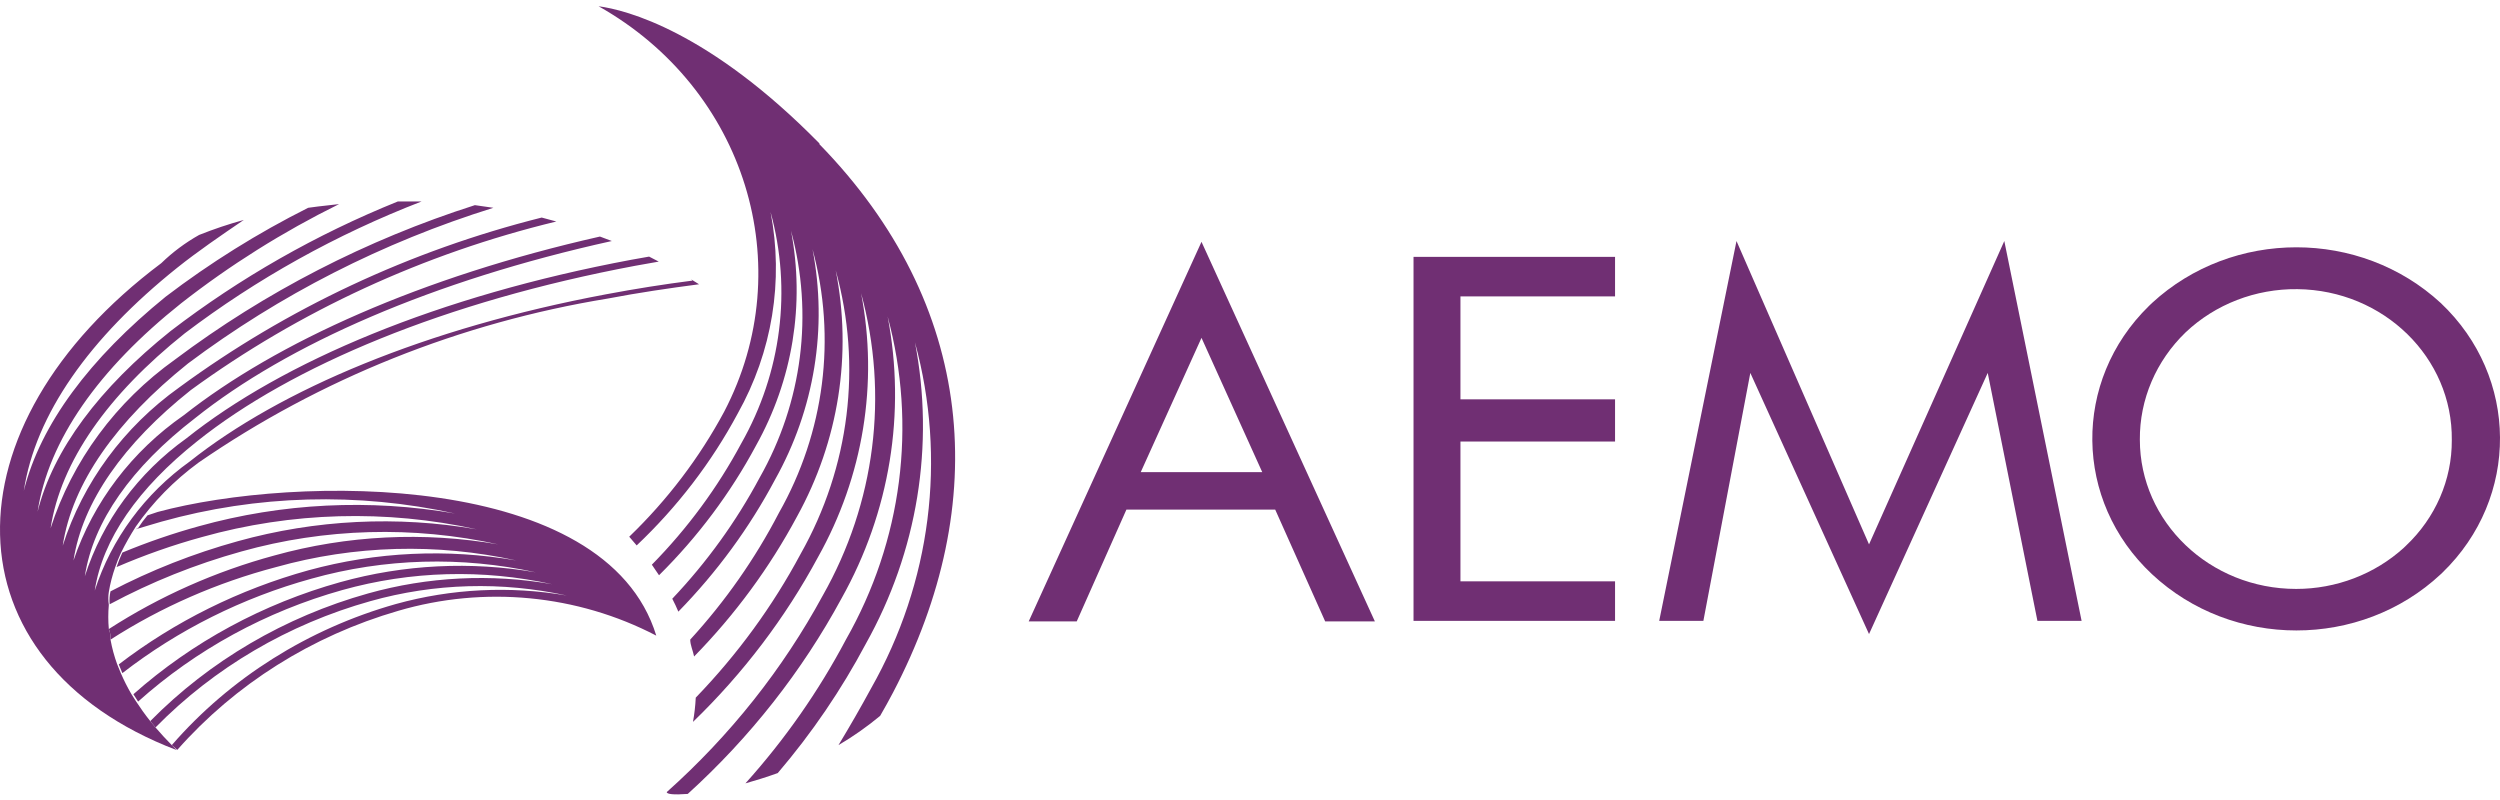
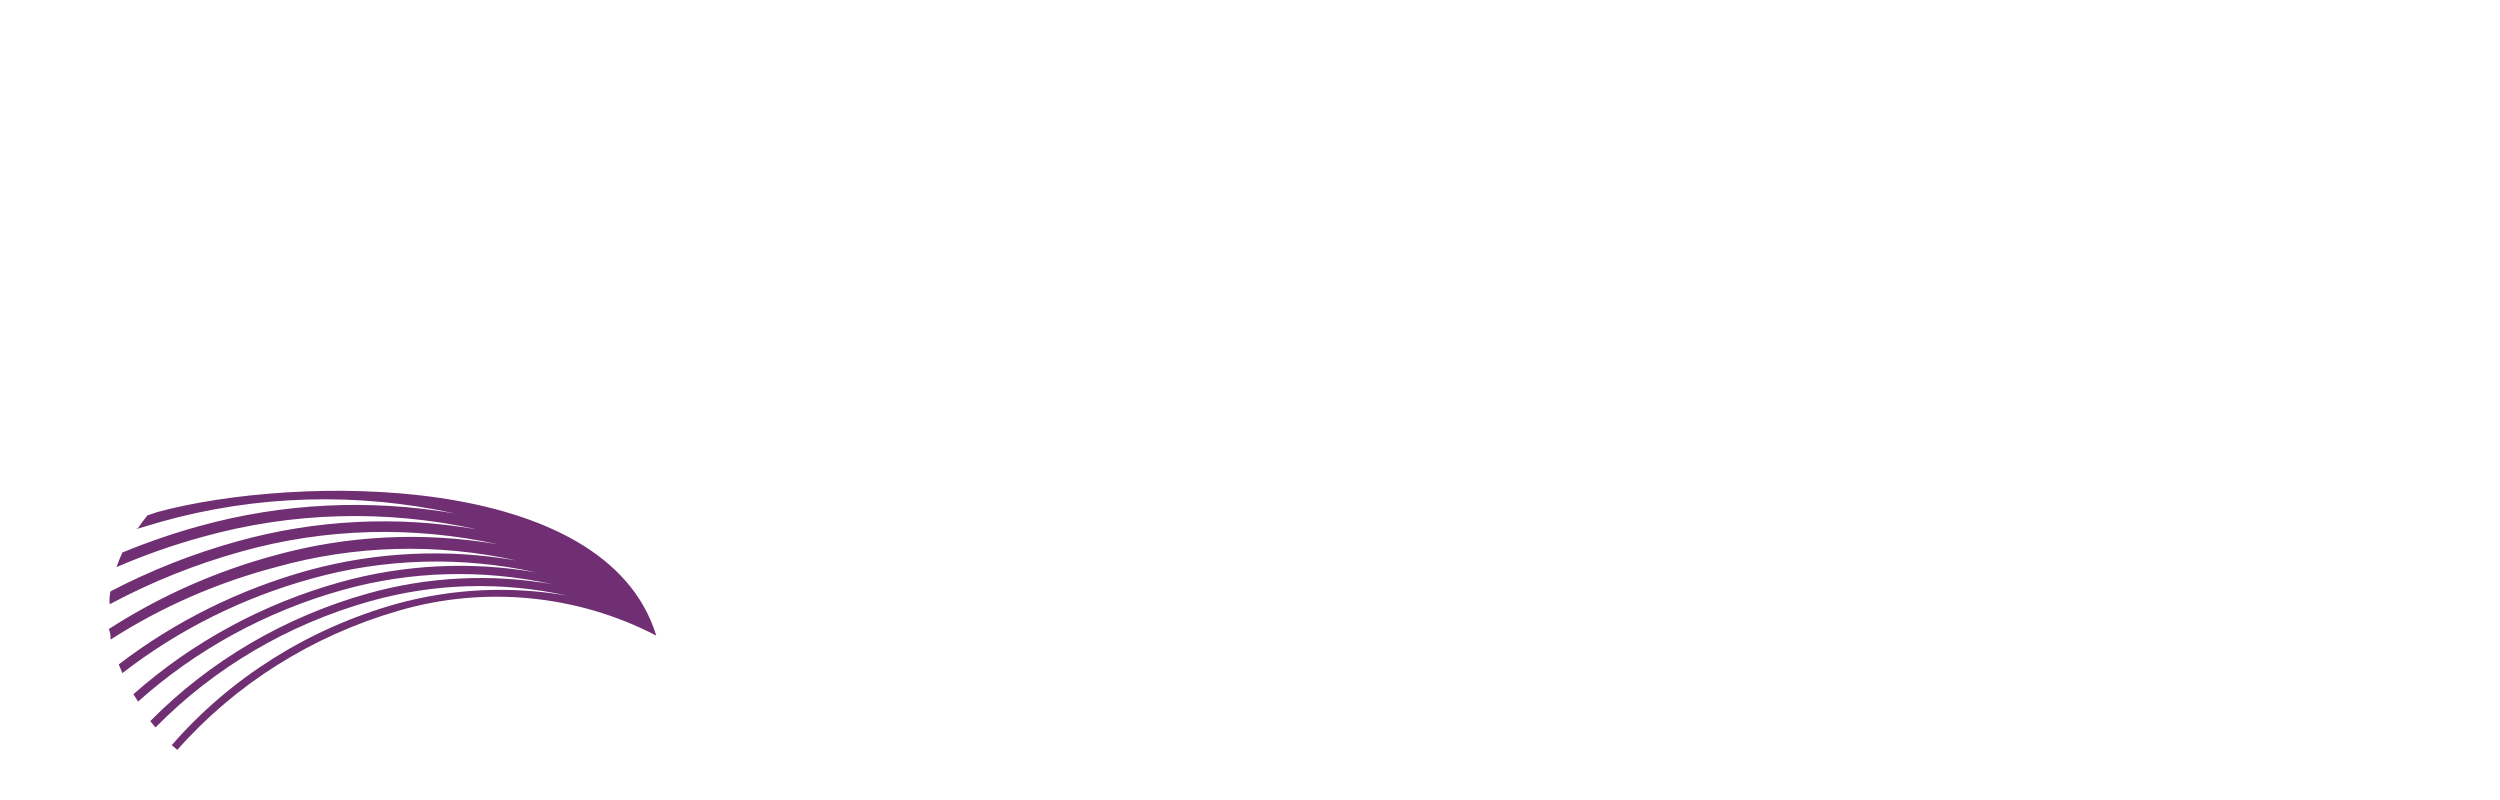
<svg xmlns="http://www.w3.org/2000/svg" width="100" height="32" viewBox="0 0 100 32" fill="none">
-   <path fill-rule="evenodd" clip-rule="evenodd" d="M27.698 11.224C26.549 11.371 25.397 11.554 24.241 11.772C17.03 13.123 11.2 15.592 7.6 18.452C5.79 19.747 4.456 21.556 3.79 23.622C4.099 21.575 5.524 19.528 7.887 17.65C11.664 14.632 17.825 12.057 25.401 10.633L26.35 10.464L25.964 10.264L25.257 10.39C17.527 11.836 11.31 14.463 7.456 17.534C5.524 18.916 4.101 20.848 3.393 23.051C3.724 20.868 5.259 18.684 7.81 16.721C11.498 13.777 17.306 11.224 24.473 9.641L23.998 9.462C16.854 11.076 11.067 13.682 7.357 16.605C5.278 18.047 3.732 20.083 2.94 22.419C3.293 20.087 4.939 17.745 7.633 15.603C11.98 12.435 16.954 10.142 22.253 8.86L21.668 8.702C16.41 10.023 11.48 12.333 7.169 15.497C4.951 17.08 3.319 19.298 2.509 21.828C2.885 19.327 4.652 16.837 7.523 14.537C11.181 11.796 15.315 9.687 19.736 8.312L18.996 8.206C14.657 9.592 10.601 11.68 7.004 14.379C4.636 16.068 2.891 18.434 2.023 21.132C2.432 18.462 4.309 15.793 7.39 13.334C10.268 11.152 13.458 9.375 16.865 8.058H15.915C12.65 9.376 9.592 11.119 6.827 13.239C3.978 15.518 2.123 17.987 1.504 20.467C1.935 17.618 3.945 14.758 7.247 12.131C9.201 10.602 11.318 9.273 13.563 8.164L12.724 8.259L12.326 8.312C10.313 9.322 8.406 10.513 6.628 11.867C3.591 14.336 1.615 16.974 0.952 19.633C1.416 16.584 3.569 13.524 7.092 10.707C7.898 10.063 8.837 9.419 9.753 8.797C9.145 8.964 8.547 9.165 7.964 9.398C7.41 9.71 6.902 10.089 6.451 10.527C-2.294 17.08 -2.206 26.46 7.07 30.006L6.871 29.805C6.636 29.566 6.418 29.33 6.22 29.098L6.01 28.845C5.8 28.581 5.612 28.317 5.447 28.063L5.259 27.769C5.097 27.492 4.953 27.207 4.828 26.914L4.685 26.566C4.569 26.246 4.48 25.918 4.42 25.584C4.431 25.441 4.407 25.296 4.353 25.161C4.324 24.84 4.324 24.515 4.353 24.192C4.326 24.02 4.326 23.846 4.353 23.675C4.409 23.341 4.494 23.013 4.607 22.693C4.673 22.496 4.751 22.303 4.839 22.113C5.017 21.751 5.217 21.399 5.436 21.058C6.119 20.081 6.966 19.219 7.942 18.504C12.805 15.152 18.407 12.907 24.319 11.941C25.533 11.709 26.748 11.53 27.962 11.371L27.642 11.171" fill="#702F73" />
  <path fill-rule="evenodd" clip-rule="evenodd" d="M6.308 20.478C11.829 18.99 24.23 18.821 26.251 25.425C23.091 23.779 19.367 23.422 15.926 24.434C12.481 25.433 9.413 27.365 7.092 29.995L6.871 29.805C9.208 27.116 12.33 25.151 15.838 24.16C18.058 23.544 20.398 23.429 22.673 23.822C20.08 23.25 17.375 23.326 14.822 24.044C11.533 24.965 8.564 26.71 6.22 29.098L6.01 28.845C8.388 26.434 11.395 24.671 14.723 23.738C17.114 23.067 19.637 22.94 22.088 23.369C19.316 22.756 16.426 22.836 13.696 23.601C10.643 24.457 7.845 25.985 5.524 28.063L5.336 27.769C7.694 25.68 10.531 24.144 13.618 23.284C16.157 22.577 18.834 22.444 21.436 22.894C18.47 22.242 15.38 22.328 12.459 23.147C9.698 23.91 7.126 25.195 4.895 26.925L4.751 26.576C6.998 24.854 9.581 23.575 12.348 22.809C15.048 22.071 17.89 21.938 20.652 22.419C17.48 21.716 14.17 21.807 11.045 22.683C8.688 23.302 6.449 24.281 4.42 25.585C4.431 25.441 4.408 25.297 4.354 25.161C6.384 23.851 8.62 22.857 10.979 22.218C13.884 21.411 16.947 21.259 19.924 21.774C16.531 21.026 12.995 21.124 9.654 22.06C7.82 22.57 6.053 23.278 4.387 24.171C4.37 23.998 4.381 23.823 4.42 23.654C6.035 22.811 7.742 22.138 9.51 21.649C12.617 20.785 15.89 20.622 19.073 21.174C15.444 20.372 11.66 20.478 8.086 21.48C6.915 21.801 5.771 22.204 4.663 22.683C4.729 22.485 4.806 22.291 4.895 22.102C5.894 21.688 6.919 21.335 7.964 21.047C11.289 20.122 14.794 19.949 18.201 20.541C14.319 19.684 10.274 19.796 6.452 20.868L5.414 21.174L5.524 21.121C5.638 20.945 5.764 20.775 5.899 20.615L6.308 20.478Z" fill="#702F73" />
-   <path fill-rule="evenodd" clip-rule="evenodd" d="M32.777 5.737C28.36 1.242 25.047 0.398 23.943 0.25C29.815 3.556 32.011 10.64 28.967 16.468C27.977 18.311 26.696 19.998 25.169 21.469L25.467 21.817C27.097 20.274 28.462 18.493 29.508 16.542C30.891 14.075 31.354 11.232 30.822 8.48C31.677 11.595 31.259 14.904 29.652 17.734C28.703 19.505 27.5 21.138 26.074 22.588L26.361 23.01C27.912 21.474 29.218 19.728 30.237 17.829C31.708 15.196 32.203 12.165 31.64 9.229C32.546 12.558 32.097 16.092 30.381 19.116C29.444 20.867 28.272 22.492 26.891 23.949C26.98 24.118 27.06 24.29 27.134 24.466C28.675 22.888 29.976 21.114 30.999 19.19C32.58 16.369 33.109 13.116 32.501 9.968C33.465 13.522 32.983 17.292 31.154 20.52C30.205 22.347 29.014 24.049 27.609 25.584C27.609 25.806 27.719 26.027 27.764 26.26C29.402 24.585 30.789 22.7 31.883 20.657C33.549 17.637 34.093 14.166 33.428 10.812C34.487 14.626 33.986 18.683 32.026 22.155C30.909 24.246 29.496 26.18 27.83 27.906C27.814 28.232 27.778 28.555 27.719 28.876C29.728 26.934 31.414 24.711 32.722 22.282C34.532 19.054 35.139 15.332 34.444 11.73C35.556 15.801 35.008 20.123 32.91 23.822C31.313 26.763 29.204 29.422 26.67 31.683C26.67 31.768 26.947 31.799 27.51 31.757C30.001 29.497 32.08 26.854 33.66 23.938C35.595 20.487 36.245 16.51 35.505 12.659C36.683 17.014 36.086 21.634 33.837 25.584C32.745 27.649 31.395 29.58 29.817 31.335C30.226 31.219 30.668 31.082 31.11 30.923C32.474 29.326 33.655 27.592 34.632 25.753C36.699 22.062 37.393 17.81 36.598 13.693C37.871 18.353 37.243 23.302 34.842 27.536C34.437 28.282 34.003 29.038 33.539 29.805C34.127 29.459 34.685 29.067 35.206 28.634C35.383 28.328 35.56 28.011 35.725 27.695C39.69 20.108 39.038 12.194 32.777 5.768" fill="#702F73" />
-   <path fill-rule="evenodd" clip-rule="evenodd" d="M68.135 24.835L70.013 14.917L74.761 25.363L79.509 14.917L81.497 24.835H83.264L80.172 9.641L74.761 21.775L69.46 9.641L66.368 24.835H68.135ZM64.602 10.274H56.541V24.835H64.602V23.253H58.418V17.66H64.602V15.972H58.418V11.857H64.602V10.274ZM48.06 13.514L45.63 18.884H50.489L48.06 13.514ZM41.148 24.856L48.06 9.673L54.995 24.856H53.007L51.008 20.383H45.057L43.069 24.856H41.148ZM86.08 22.968C89.29 25.968 94.421 25.968 97.631 22.968L97.697 22.905C100.793 19.908 100.764 15.082 97.631 12.121C94.409 9.149 89.302 9.149 86.08 12.121L85.959 12.237C85.959 12.238 85.958 12.238 85.958 12.238C85.957 12.239 85.957 12.239 85.957 12.239C82.89 15.235 82.946 20.038 86.08 22.968ZM98.072 17.608C98.08 19.193 97.419 20.713 96.239 21.828L96.151 21.913C94.99 22.967 93.449 23.557 91.847 23.557C88.395 23.558 85.595 20.885 85.594 17.587C85.582 15.979 86.242 14.433 87.427 13.292C88.615 12.168 90.224 11.547 91.895 11.566C95.347 11.605 98.113 14.309 98.072 17.608Z" fill="#702F73" />
</svg>